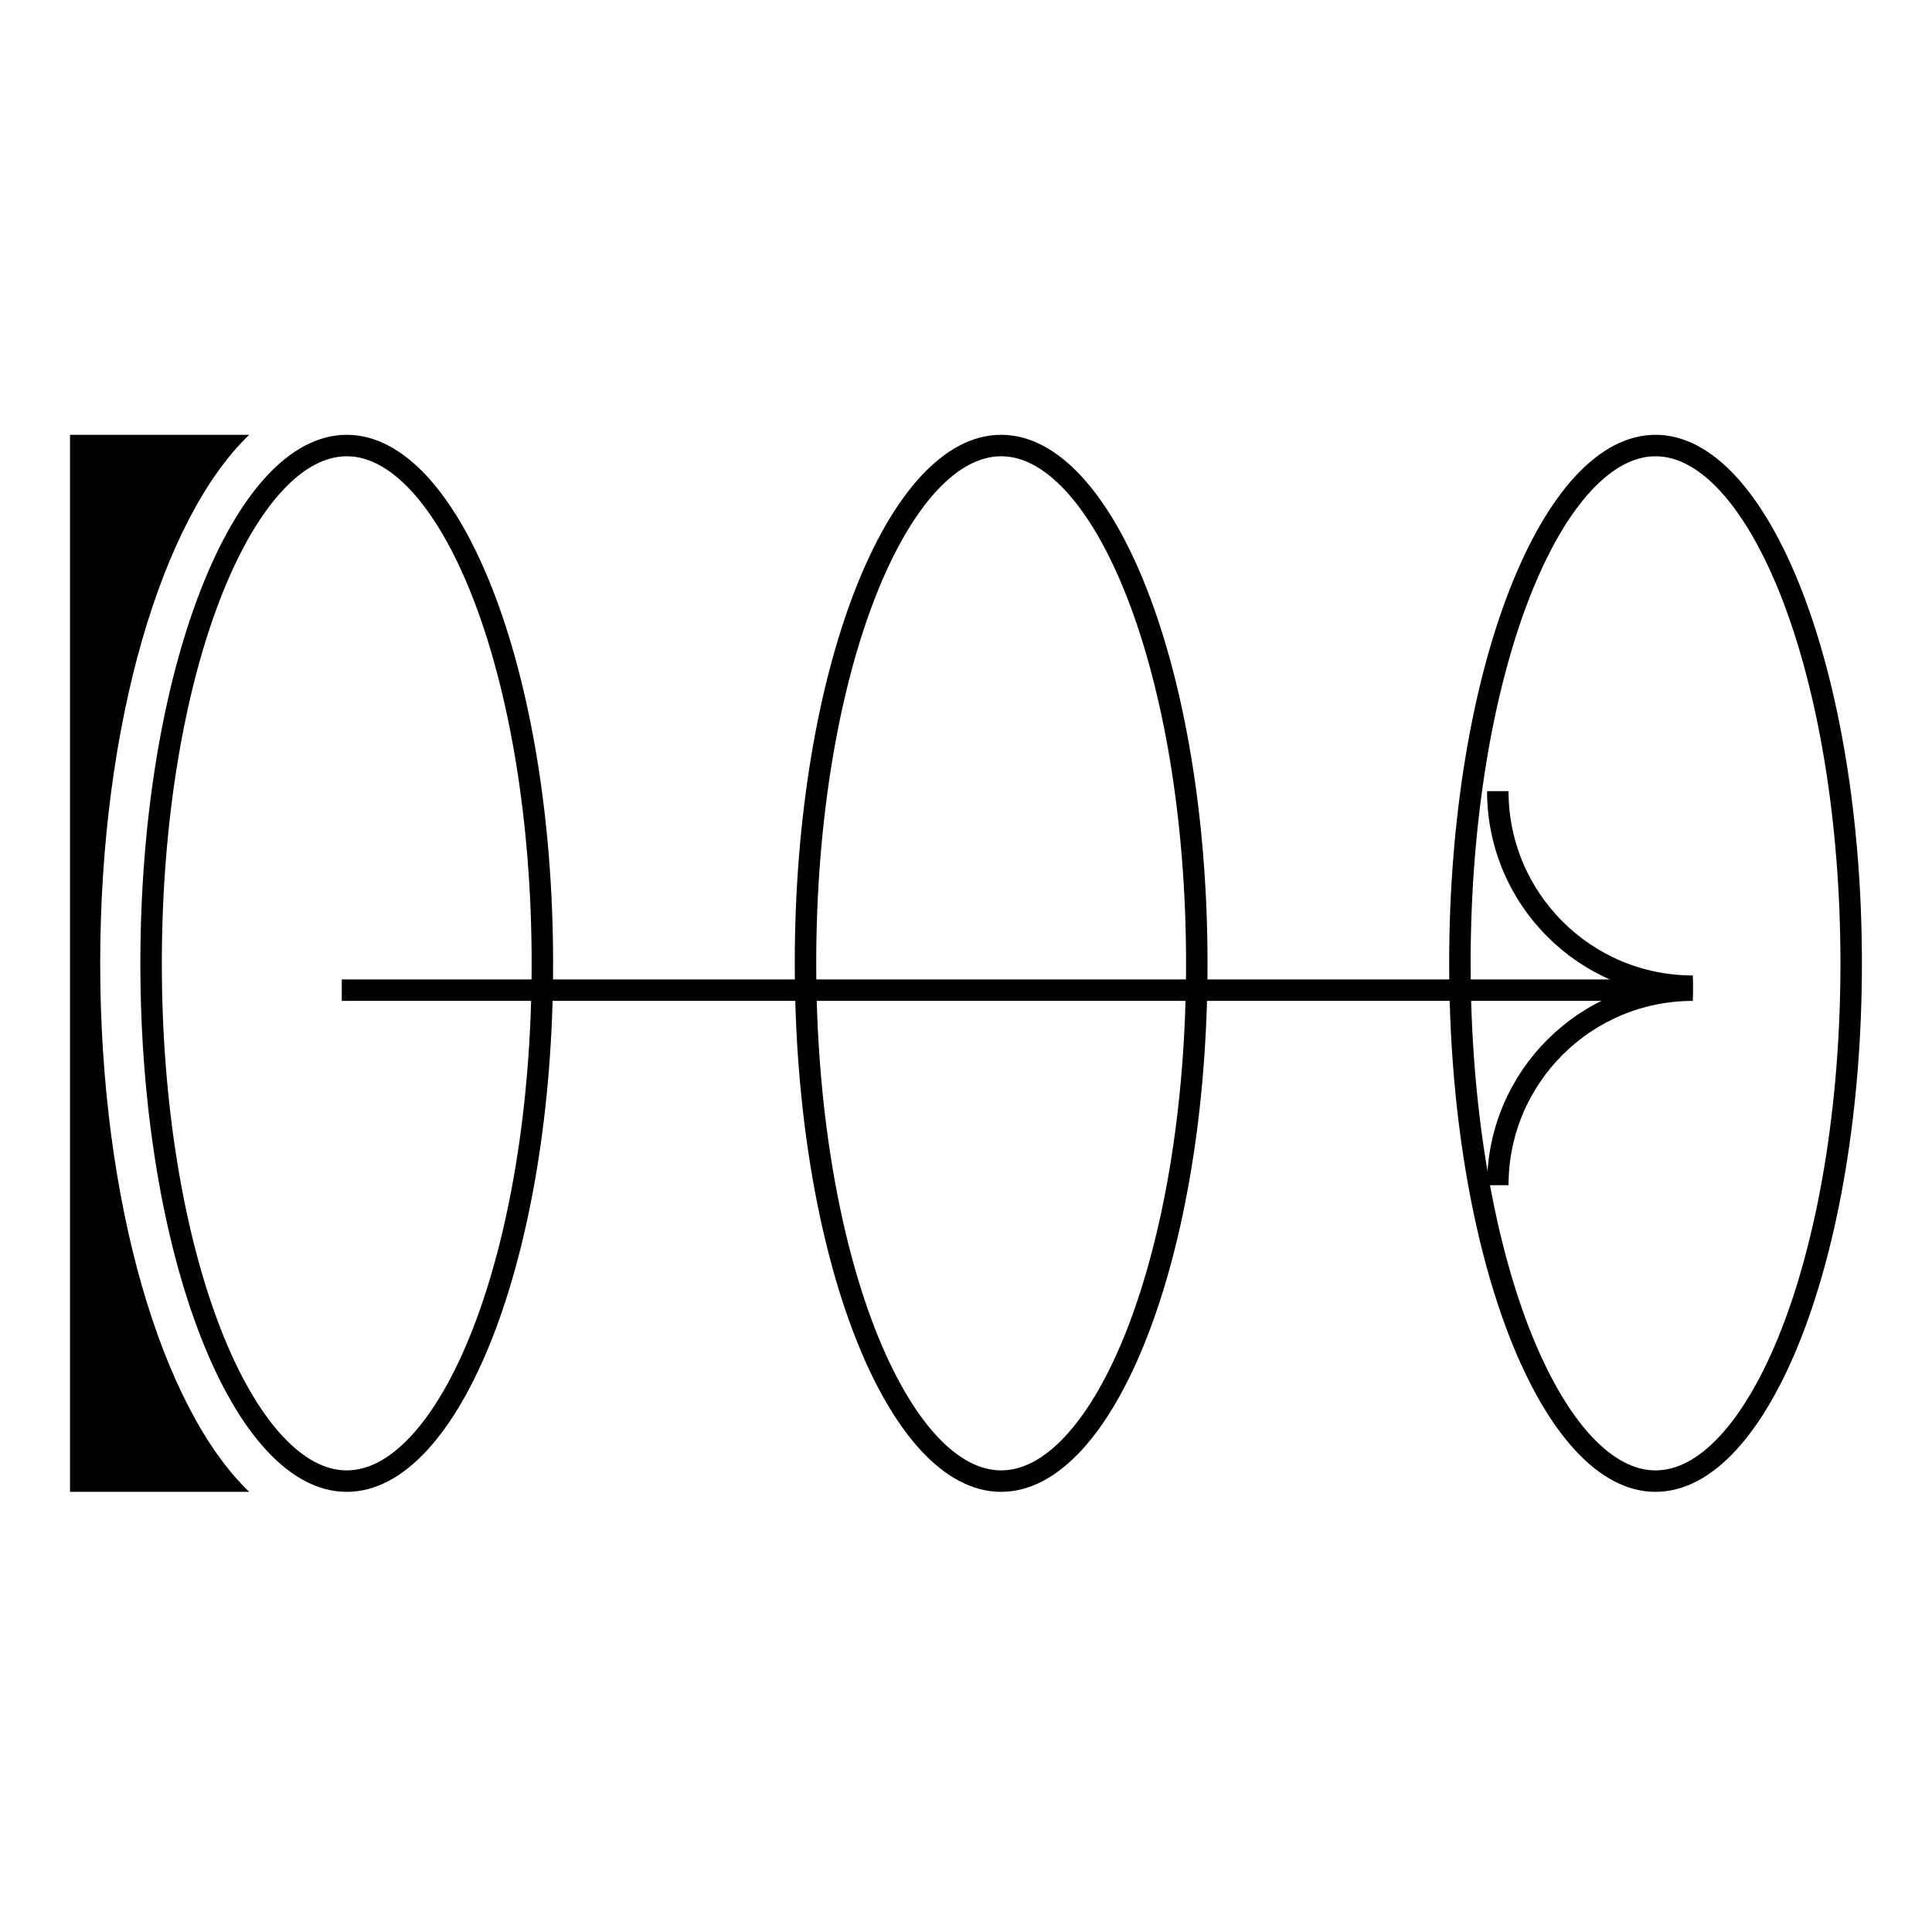
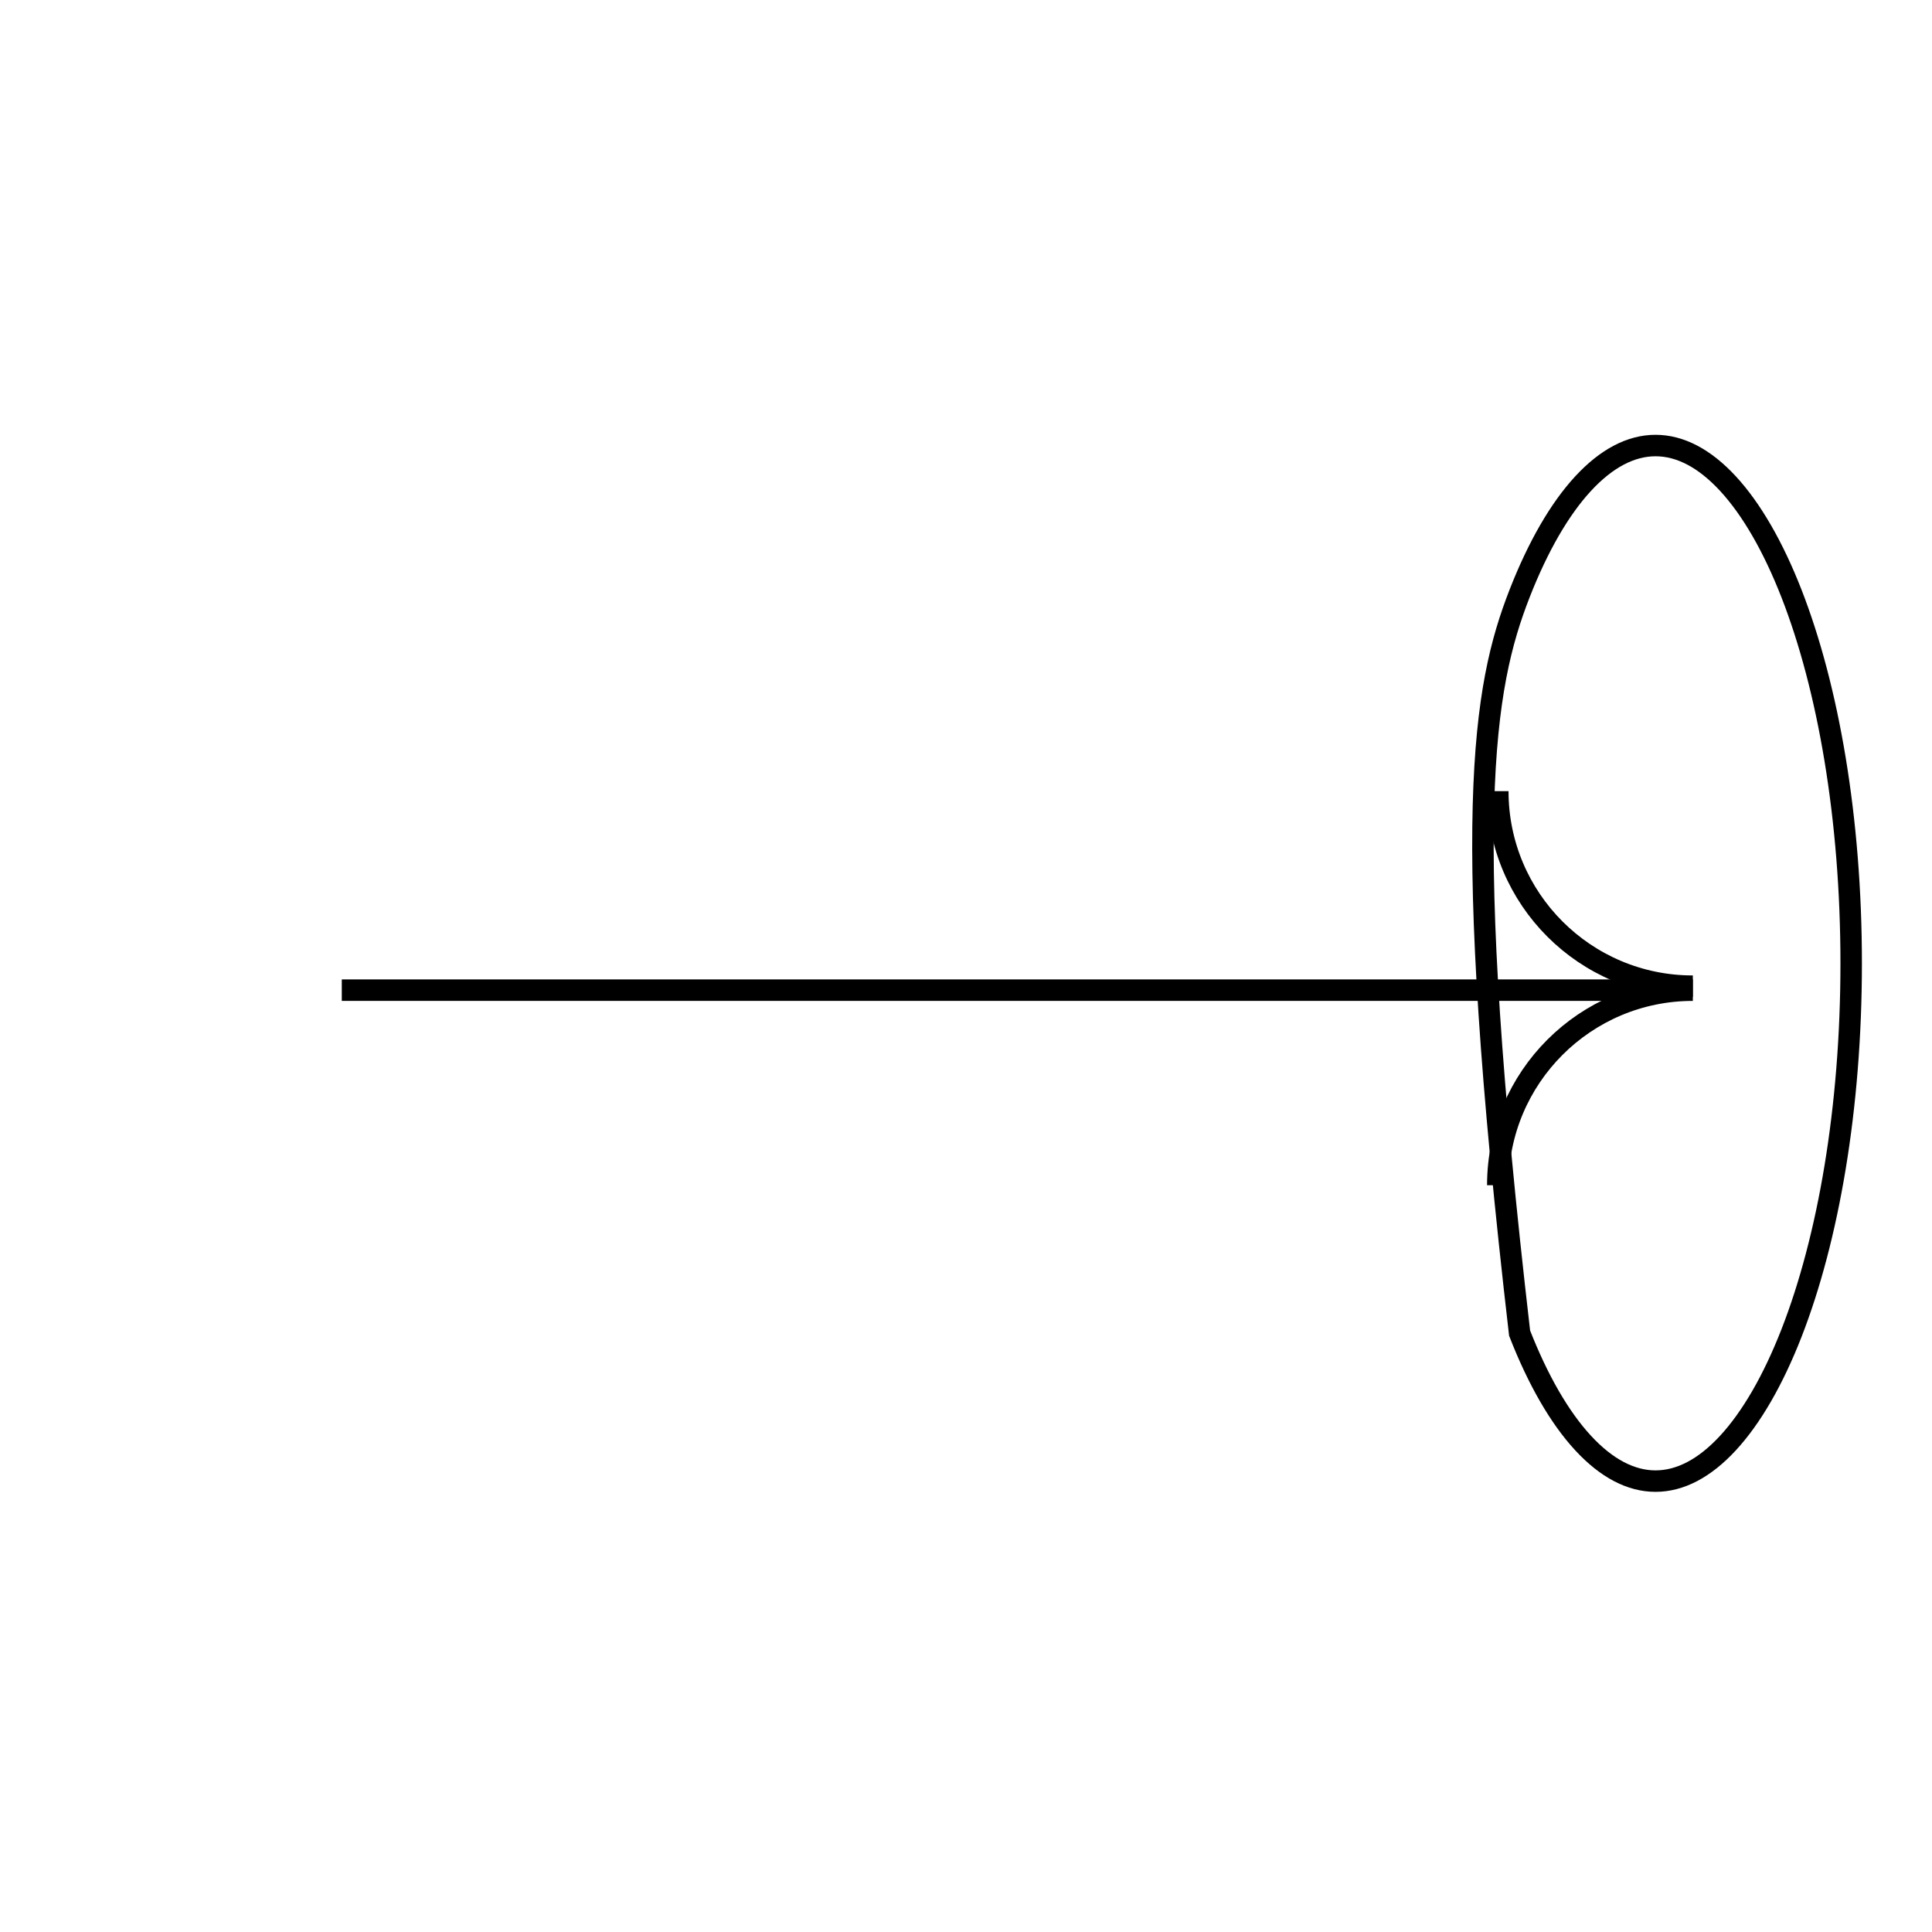
<svg xmlns="http://www.w3.org/2000/svg" width="90" height="90" viewBox="0 0 90 90" fill="none">
  <path d="M15.922 46.125H76.886" stroke="black" />
  <path d="M78.859 45.94V45.94C73.841 45.94 69.773 41.872 69.773 36.855V36.855" stroke="black" />
  <path d="M78.859 46.126V46.126C73.841 46.126 69.773 50.193 69.773 55.211V55.211" stroke="black" />
-   <path d="M25.266 44.876C25.266 51.628 24.197 57.719 22.485 62.103C21.628 64.296 20.621 66.038 19.527 67.222C18.434 68.406 17.294 68.996 16.153 68.996C15.012 68.996 13.871 68.406 12.778 67.222C11.685 66.038 10.677 64.296 9.821 62.103C8.109 57.719 7.039 51.628 7.039 44.876C7.039 38.123 8.109 32.032 9.821 27.648C10.677 25.455 11.685 23.714 12.778 22.529C13.871 21.346 15.012 20.755 16.153 20.755C17.294 20.755 18.434 21.346 19.527 22.529C20.621 23.714 21.628 25.455 22.485 27.648C24.197 32.032 25.266 38.123 25.266 44.876Z" stroke="black" />
-   <path d="M55.751 44.876C55.751 51.628 54.681 57.719 52.969 62.103C52.113 64.296 51.105 66.038 50.012 67.222C48.919 68.406 47.778 68.996 46.637 68.996C45.496 68.996 44.355 68.406 43.262 67.222C42.169 66.038 41.161 64.296 40.305 62.103C38.593 57.719 37.523 51.628 37.523 44.876C37.523 38.123 38.593 32.032 40.305 27.648C41.161 25.455 42.169 23.714 43.262 22.529C44.355 21.346 45.496 20.755 46.637 20.755C47.778 20.755 48.919 21.346 50.012 22.529C51.105 23.714 52.113 25.455 52.969 27.648C54.681 32.032 55.751 38.123 55.751 44.876Z" stroke="black" />
-   <path d="M86.235 44.876C86.235 51.628 85.165 57.719 83.454 62.103C82.597 64.296 81.589 66.038 80.496 67.222C79.403 68.406 78.262 68.996 77.121 68.996C75.981 68.996 74.84 68.406 73.747 67.222C72.653 66.038 71.646 64.296 70.789 62.103C69.077 57.719 68.008 51.628 68.008 44.876C68.008 38.123 69.077 32.032 70.789 27.648C71.646 25.455 72.653 23.714 73.747 22.529C74.84 21.346 75.981 20.755 77.121 20.755C78.262 20.755 79.403 21.346 80.496 22.529C81.589 23.714 82.597 25.455 83.454 27.648C85.165 32.032 86.235 38.123 86.235 44.876Z" stroke="black" />
-   <path fill-rule="evenodd" clip-rule="evenodd" d="M11.608 69.495C7.542 65.596 4.668 56.042 4.668 44.875C4.668 33.708 7.542 24.154 11.608 20.255H3.262V69.495H11.608Z" fill="black" />
+   <path d="M86.235 44.876C86.235 51.628 85.165 57.719 83.454 62.103C82.597 64.296 81.589 66.038 80.496 67.222C79.403 68.406 78.262 68.996 77.121 68.996C75.981 68.996 74.84 68.406 73.747 67.222C72.653 66.038 71.646 64.296 70.789 62.103C68.008 38.123 69.077 32.032 70.789 27.648C71.646 25.455 72.653 23.714 73.747 22.529C74.84 21.346 75.981 20.755 77.121 20.755C78.262 20.755 79.403 21.346 80.496 22.529C81.589 23.714 82.597 25.455 83.454 27.648C85.165 32.032 86.235 38.123 86.235 44.876Z" stroke="black" />
</svg>